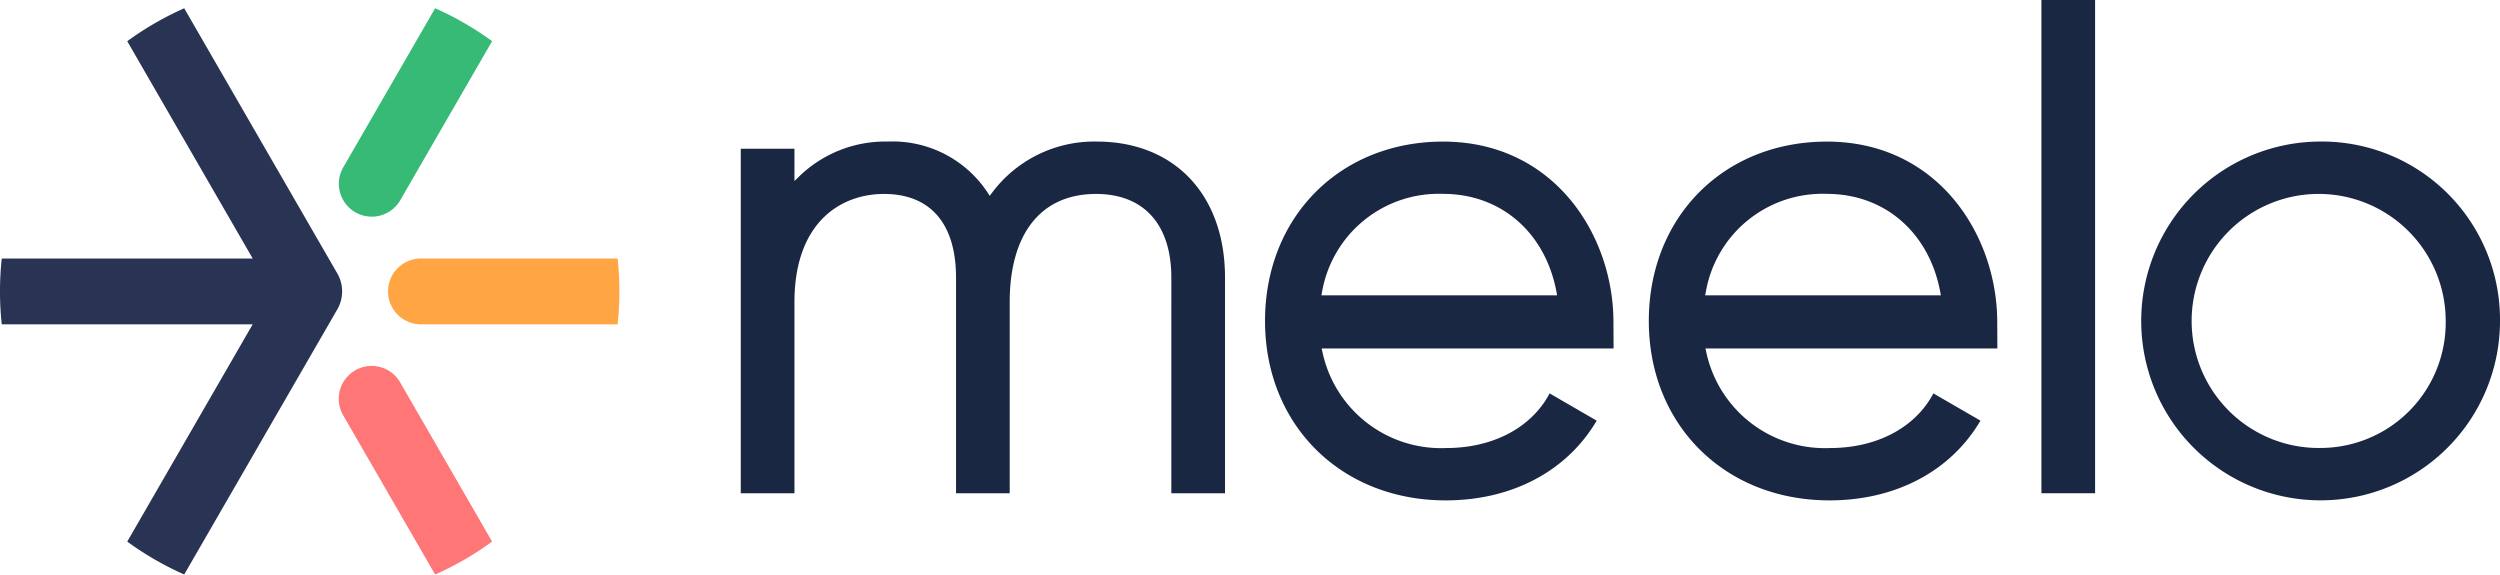
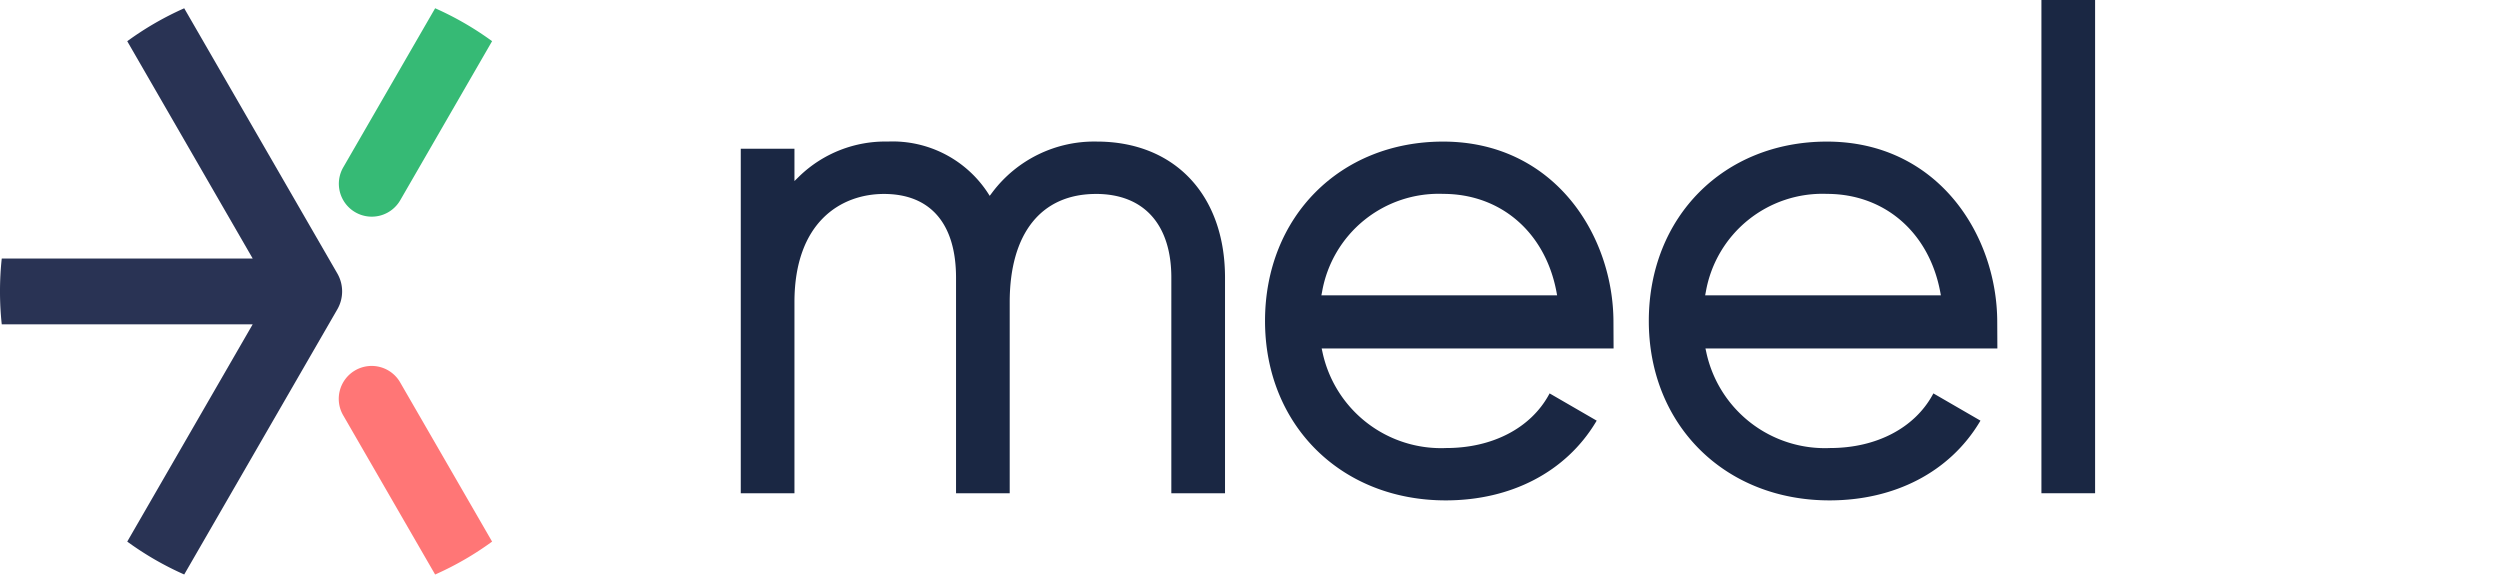
<svg xmlns="http://www.w3.org/2000/svg" id="Groupe_237" data-name="Groupe 237" width="185.848" height="42.71" viewBox="0 0 185.848 42.71">
  <defs>
    <clipPath id="clip-path">
      <rect id="Rectangle_97" data-name="Rectangle 97" width="185.848" height="42.71" fill="none" />
    </clipPath>
  </defs>
  <g id="Groupe_236" data-name="Groupe 236" clip-path="url(#clip-path)">
    <path id="Tracé_387" data-name="Tracé 387" d="M134.548,24.56c3.557,0,5.6,2.268,5.6,6.223V46.81h3.991V30.783c0-6.145-3.745-10.116-9.541-10.116a9.482,9.482,0,0,0-7.758,3.778l-.193.257-.174-.27a8.46,8.46,0,0,0-7.4-3.766,9.193,9.193,0,0,0-6.561,2.563l-.381.373V21.2H108.14V46.81h3.991v-14.2c0-5.935,3.438-8.049,6.654-8.049,3.455,0,5.358,2.211,5.358,6.223V46.81h3.99v-14.2c0-5.115,2.339-8.049,6.415-8.049" transform="translate(-53.072 -10.143)" fill="#1a2743" />
    <rect id="Rectangle_96" data-name="Rectangle 96" width="3.99" height="36.667" transform="translate(151.758 0)" fill="#1a2743" />
-     <path id="Tracé_388" data-name="Tracé 388" d="M325.733,43.444A9.443,9.443,0,1,1,335.079,34a9.318,9.318,0,0,1-9.346,9.443m0-22.778A13.336,13.336,0,1,0,339.116,34a13.242,13.242,0,0,0-13.383-13.336" transform="translate(-153.268 -10.142)" fill="#1a2743" />
    <path id="Tracé_389" data-name="Tracé 389" d="M188.862,32.1l.053-.268a8.8,8.8,0,0,1,9-7.276c4.282,0,7.588,2.856,8.423,7.277l.049.267ZM210.575,34.1c0-6.512-4.438-13.431-12.662-13.431-7.672,0-13.24,5.608-13.24,13.336s5.65,13.336,13.432,13.336c4.862,0,8.927-2.119,11.155-5.813l.069-.114-3.5-2.026-.055.1c-1.356,2.48-4.2,3.961-7.618,3.961a9.017,9.017,0,0,1-9.212-7.126l-.06-.273h21.7Z" transform="translate(-90.632 -10.143)" fill="#1a2743" />
    <path id="Tracé_390" data-name="Tracé 390" d="M244.886,32.1l.052-.268a8.8,8.8,0,0,1,9-7.276c4.282,0,7.588,2.856,8.423,7.277l.049.267ZM266.6,34.1c0-6.512-4.438-13.431-12.662-13.431-7.672,0-13.24,5.608-13.24,13.336s5.65,13.336,13.432,13.336c4.862,0,8.927-2.119,11.155-5.813l.069-.114-3.5-2.026-.055.1c-1.356,2.48-4.2,3.961-7.617,3.961a9.016,9.016,0,0,1-9.212-7.126l-.06-.273h21.7Z" transform="translate(-118.127 -10.143)" fill="#1a2743" />
    <path id="Tracé_391" data-name="Tracé 391" d="M13.694,1.209A22.96,22.96,0,0,0,9.459,3.657L18.785,19.81H.13a23.014,23.014,0,0,0,0,4.892H18.785L9.459,40.855A22.981,22.981,0,0,0,13.694,43.3L25.078,23.587a2.671,2.671,0,0,0,0-2.662Z" transform="translate(0 -0.593)" fill="#293354" />
    <path id="Tracé_392" data-name="Tracé 392" d="M56.641,1.208,49.829,13a2.446,2.446,0,1,0,4.236,2.446l6.81-11.792a22.957,22.957,0,0,0-4.235-2.448" transform="translate(-24.293 -0.593)" fill="#36ba75" />
-     <path id="Tracé_393" data-name="Tracé 393" d="M56.644,40.183a2.449,2.449,0,0,0,2.446,2.446H73.712a23.011,23.011,0,0,0,0-4.892H59.09a2.449,2.449,0,0,0-2.446,2.446" transform="translate(-27.799 -18.52)" fill="#ffa543" />
    <path id="Tracé_394" data-name="Tracé 394" d="M56.641,68.968,49.829,57.173a2.446,2.446,0,1,1,4.236-2.445l6.81,11.792a22.986,22.986,0,0,1-4.235,2.448" transform="translate(-24.293 -26.258)" fill="#ff7676" />
  </g>
</svg>